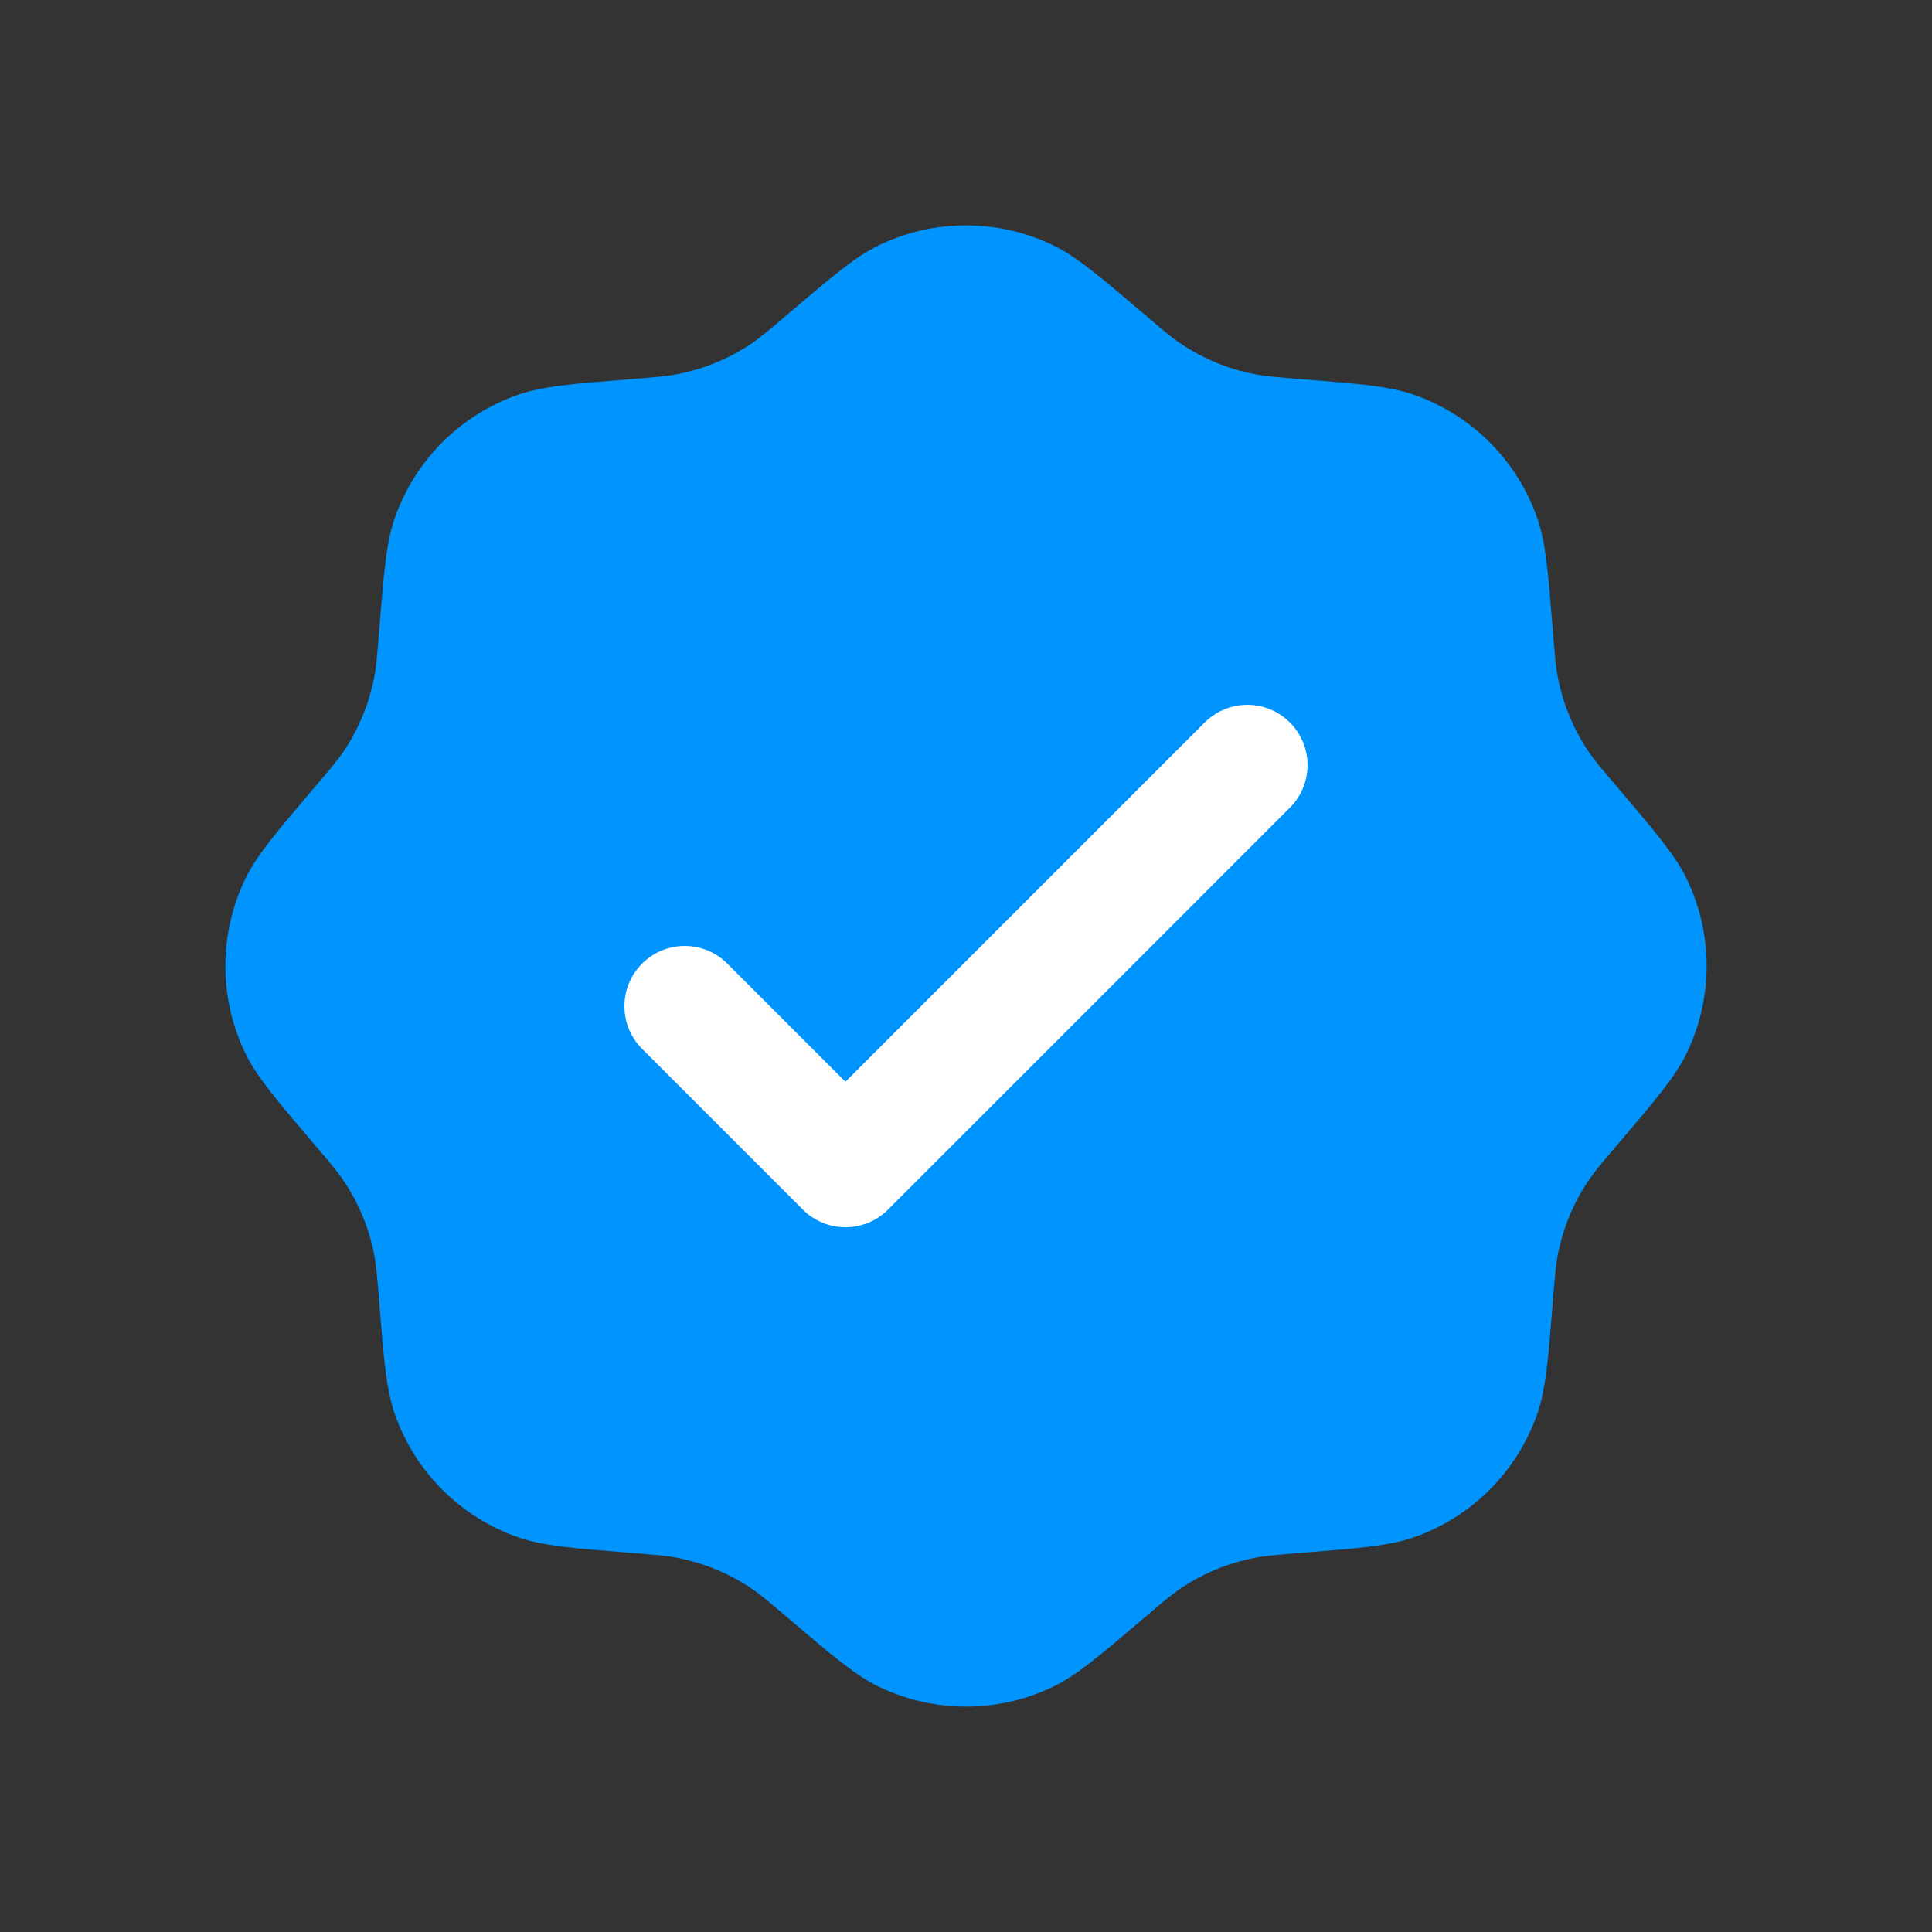
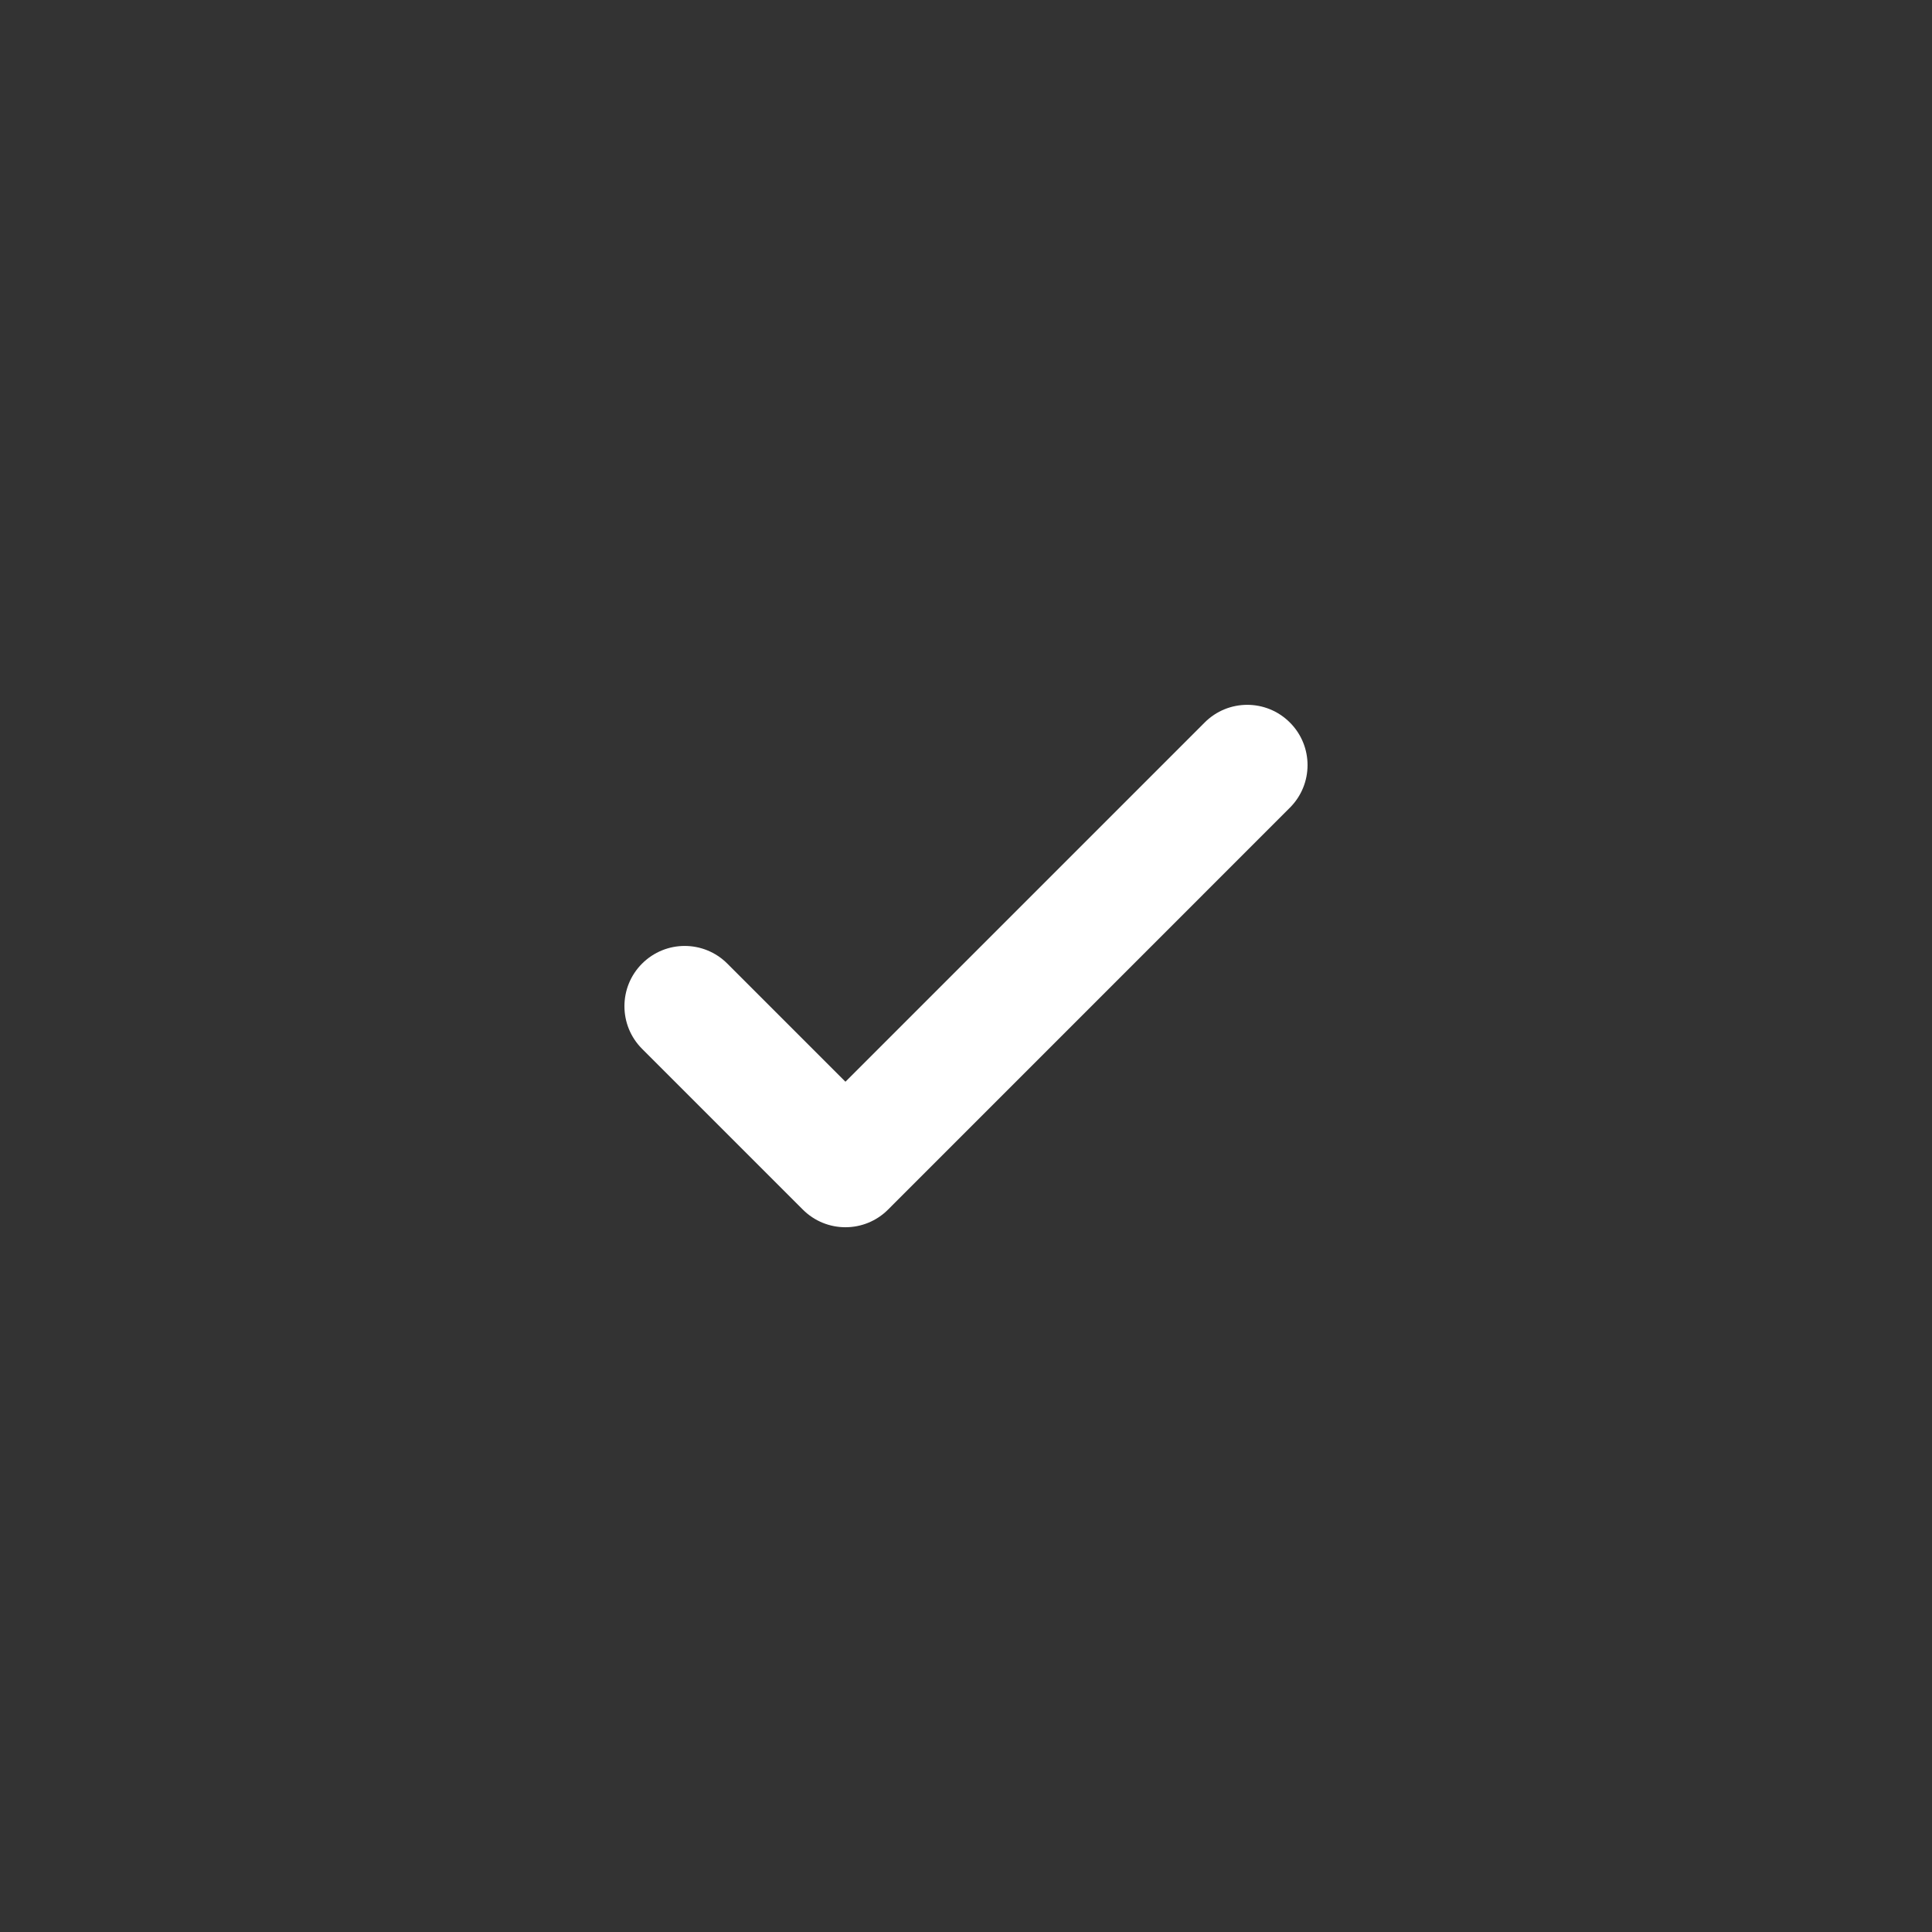
<svg xmlns="http://www.w3.org/2000/svg" width="30" height="30" viewBox="0 0 30 30" fill="none">
  <rect x="0" y="0" width="30" height="30" fill="#333333" stroke="none" />
-   <path d="M12.231 4.88C11.951 5.119 11.811 5.238 11.662 5.339C11.319 5.568 10.934 5.728 10.529 5.808C10.352 5.843 10.169 5.857 9.802 5.887L9.802 5.887C8.88 5.96 8.42 5.997 8.035 6.133C7.146 6.447 6.447 7.146 6.133 8.035C5.997 8.42 5.96 8.88 5.887 9.802L5.887 9.802C5.857 10.169 5.843 10.352 5.808 10.529C5.728 10.934 5.568 11.319 5.339 11.662C5.238 11.811 5.119 11.951 4.88 12.231L4.88 12.231C4.281 12.935 3.981 13.287 3.805 13.655C3.398 14.505 3.398 15.495 3.805 16.345C3.981 16.713 4.281 17.065 4.88 17.769L4.88 17.769C5.119 18.049 5.238 18.189 5.339 18.338C5.568 18.681 5.728 19.066 5.808 19.471C5.843 19.648 5.857 19.831 5.887 20.198C5.96 21.119 5.997 21.58 6.133 21.965C6.447 22.854 7.146 23.553 8.035 23.867C8.42 24.003 8.88 24.04 9.802 24.113L9.802 24.113C10.169 24.143 10.352 24.157 10.529 24.192C10.934 24.272 11.319 24.432 11.662 24.661C11.811 24.762 11.951 24.881 12.231 25.12L12.231 25.12C12.935 25.719 13.287 26.019 13.655 26.195C14.505 26.602 15.495 26.602 16.345 26.195C16.713 26.019 17.065 25.719 17.769 25.12L17.769 25.12C18.049 24.881 18.189 24.762 18.338 24.661C18.681 24.432 19.066 24.272 19.471 24.192C19.648 24.157 19.831 24.143 20.198 24.113L20.198 24.113C21.119 24.04 21.58 24.003 21.965 23.867C22.854 23.553 23.553 22.854 23.867 21.965C24.003 21.58 24.04 21.119 24.113 20.198L24.113 20.198C24.143 19.831 24.157 19.648 24.192 19.471C24.272 19.066 24.432 18.681 24.661 18.338C24.762 18.189 24.881 18.049 25.12 17.769L25.12 17.769C25.719 17.065 26.019 16.713 26.195 16.345C26.602 15.495 26.602 14.505 26.195 13.655C26.019 13.287 25.719 12.935 25.12 12.231L25.12 12.231C24.881 11.951 24.762 11.811 24.661 11.662C24.432 11.319 24.272 10.934 24.192 10.529C24.157 10.352 24.143 10.169 24.113 9.802L24.113 9.802C24.04 8.88 24.003 8.42 23.867 8.035C23.553 7.146 22.854 6.447 21.965 6.133C21.58 5.997 21.119 5.96 20.198 5.887C19.831 5.857 19.648 5.843 19.471 5.808C19.066 5.728 18.681 5.568 18.338 5.339C18.189 5.238 18.049 5.119 17.769 4.88C17.065 4.281 16.713 3.981 16.345 3.805C15.495 3.398 14.505 3.398 13.655 3.805C13.287 3.981 12.935 4.281 12.231 4.88L12.231 4.88Z" fill="#0094FF" />
  <path d="M20.029 12.542C20.395 12.177 20.395 11.584 20.029 11.219C19.664 10.853 19.071 10.853 18.706 11.219L13.128 16.797L11.294 14.963C10.928 14.597 10.336 14.597 9.97 14.963C9.605 15.328 9.605 15.921 9.97 16.286L12.466 18.782C12.832 19.148 13.424 19.148 13.79 18.782L20.029 12.542Z" fill="white" />
</svg>